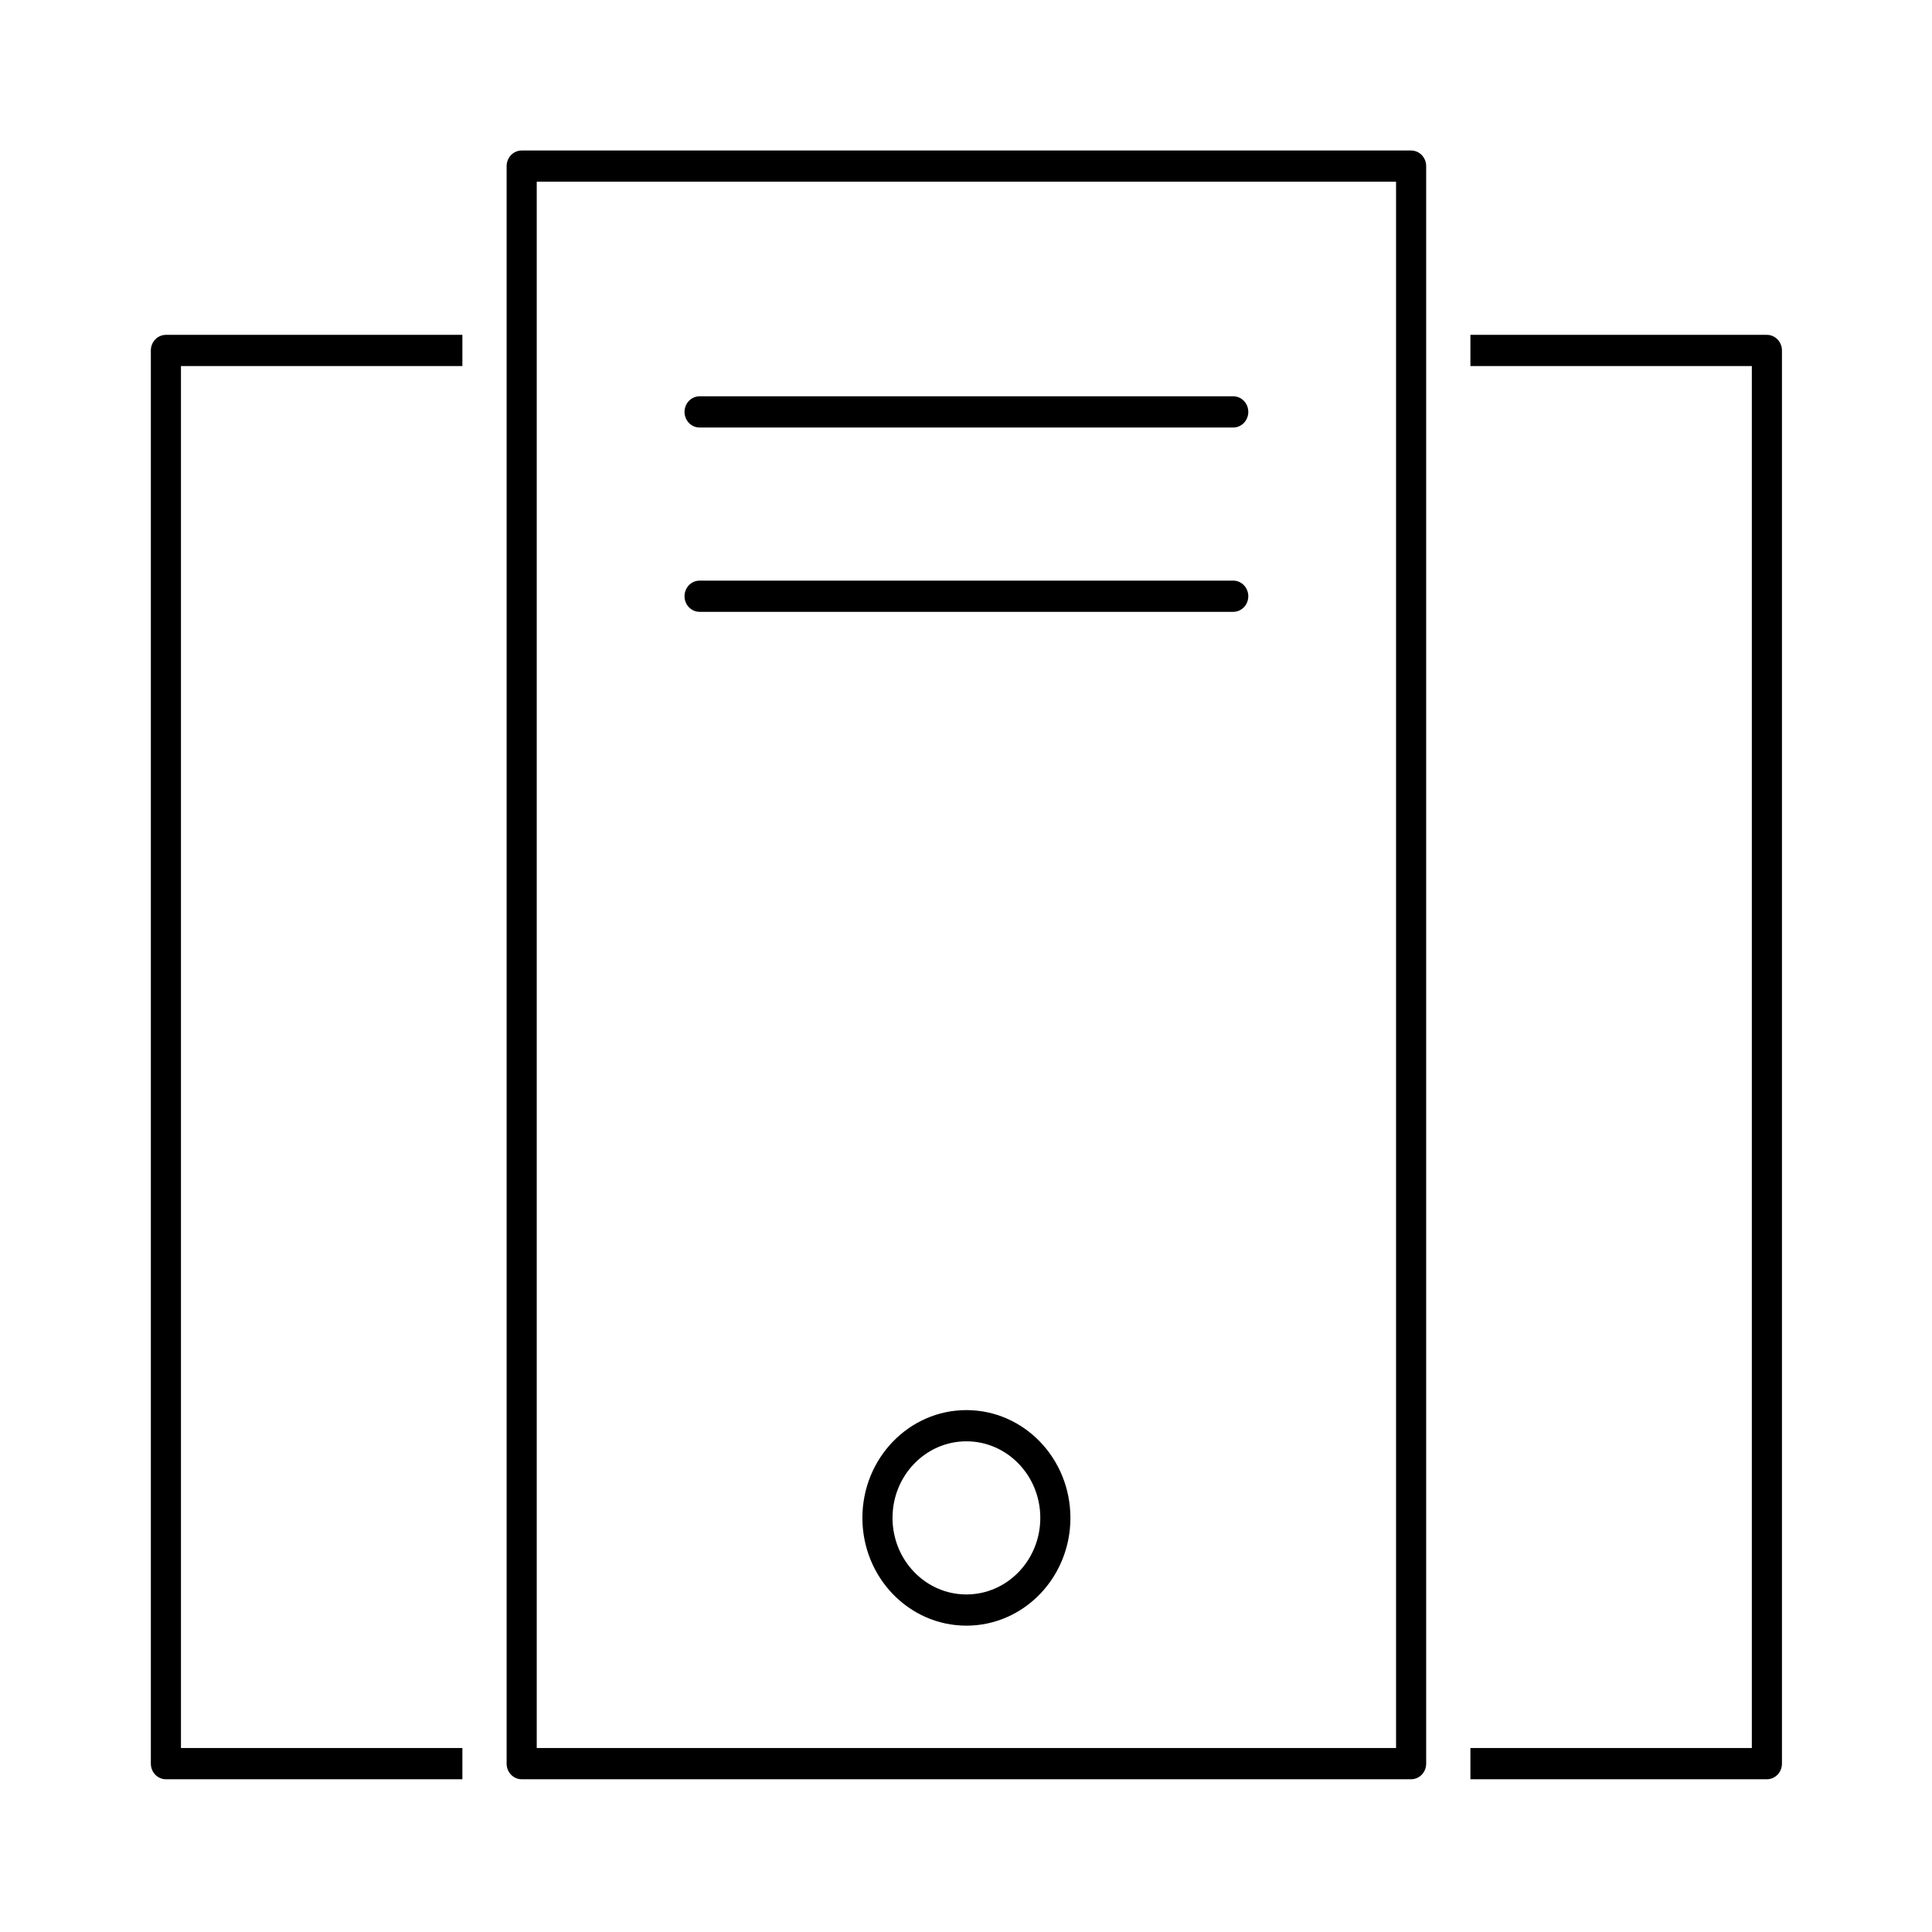
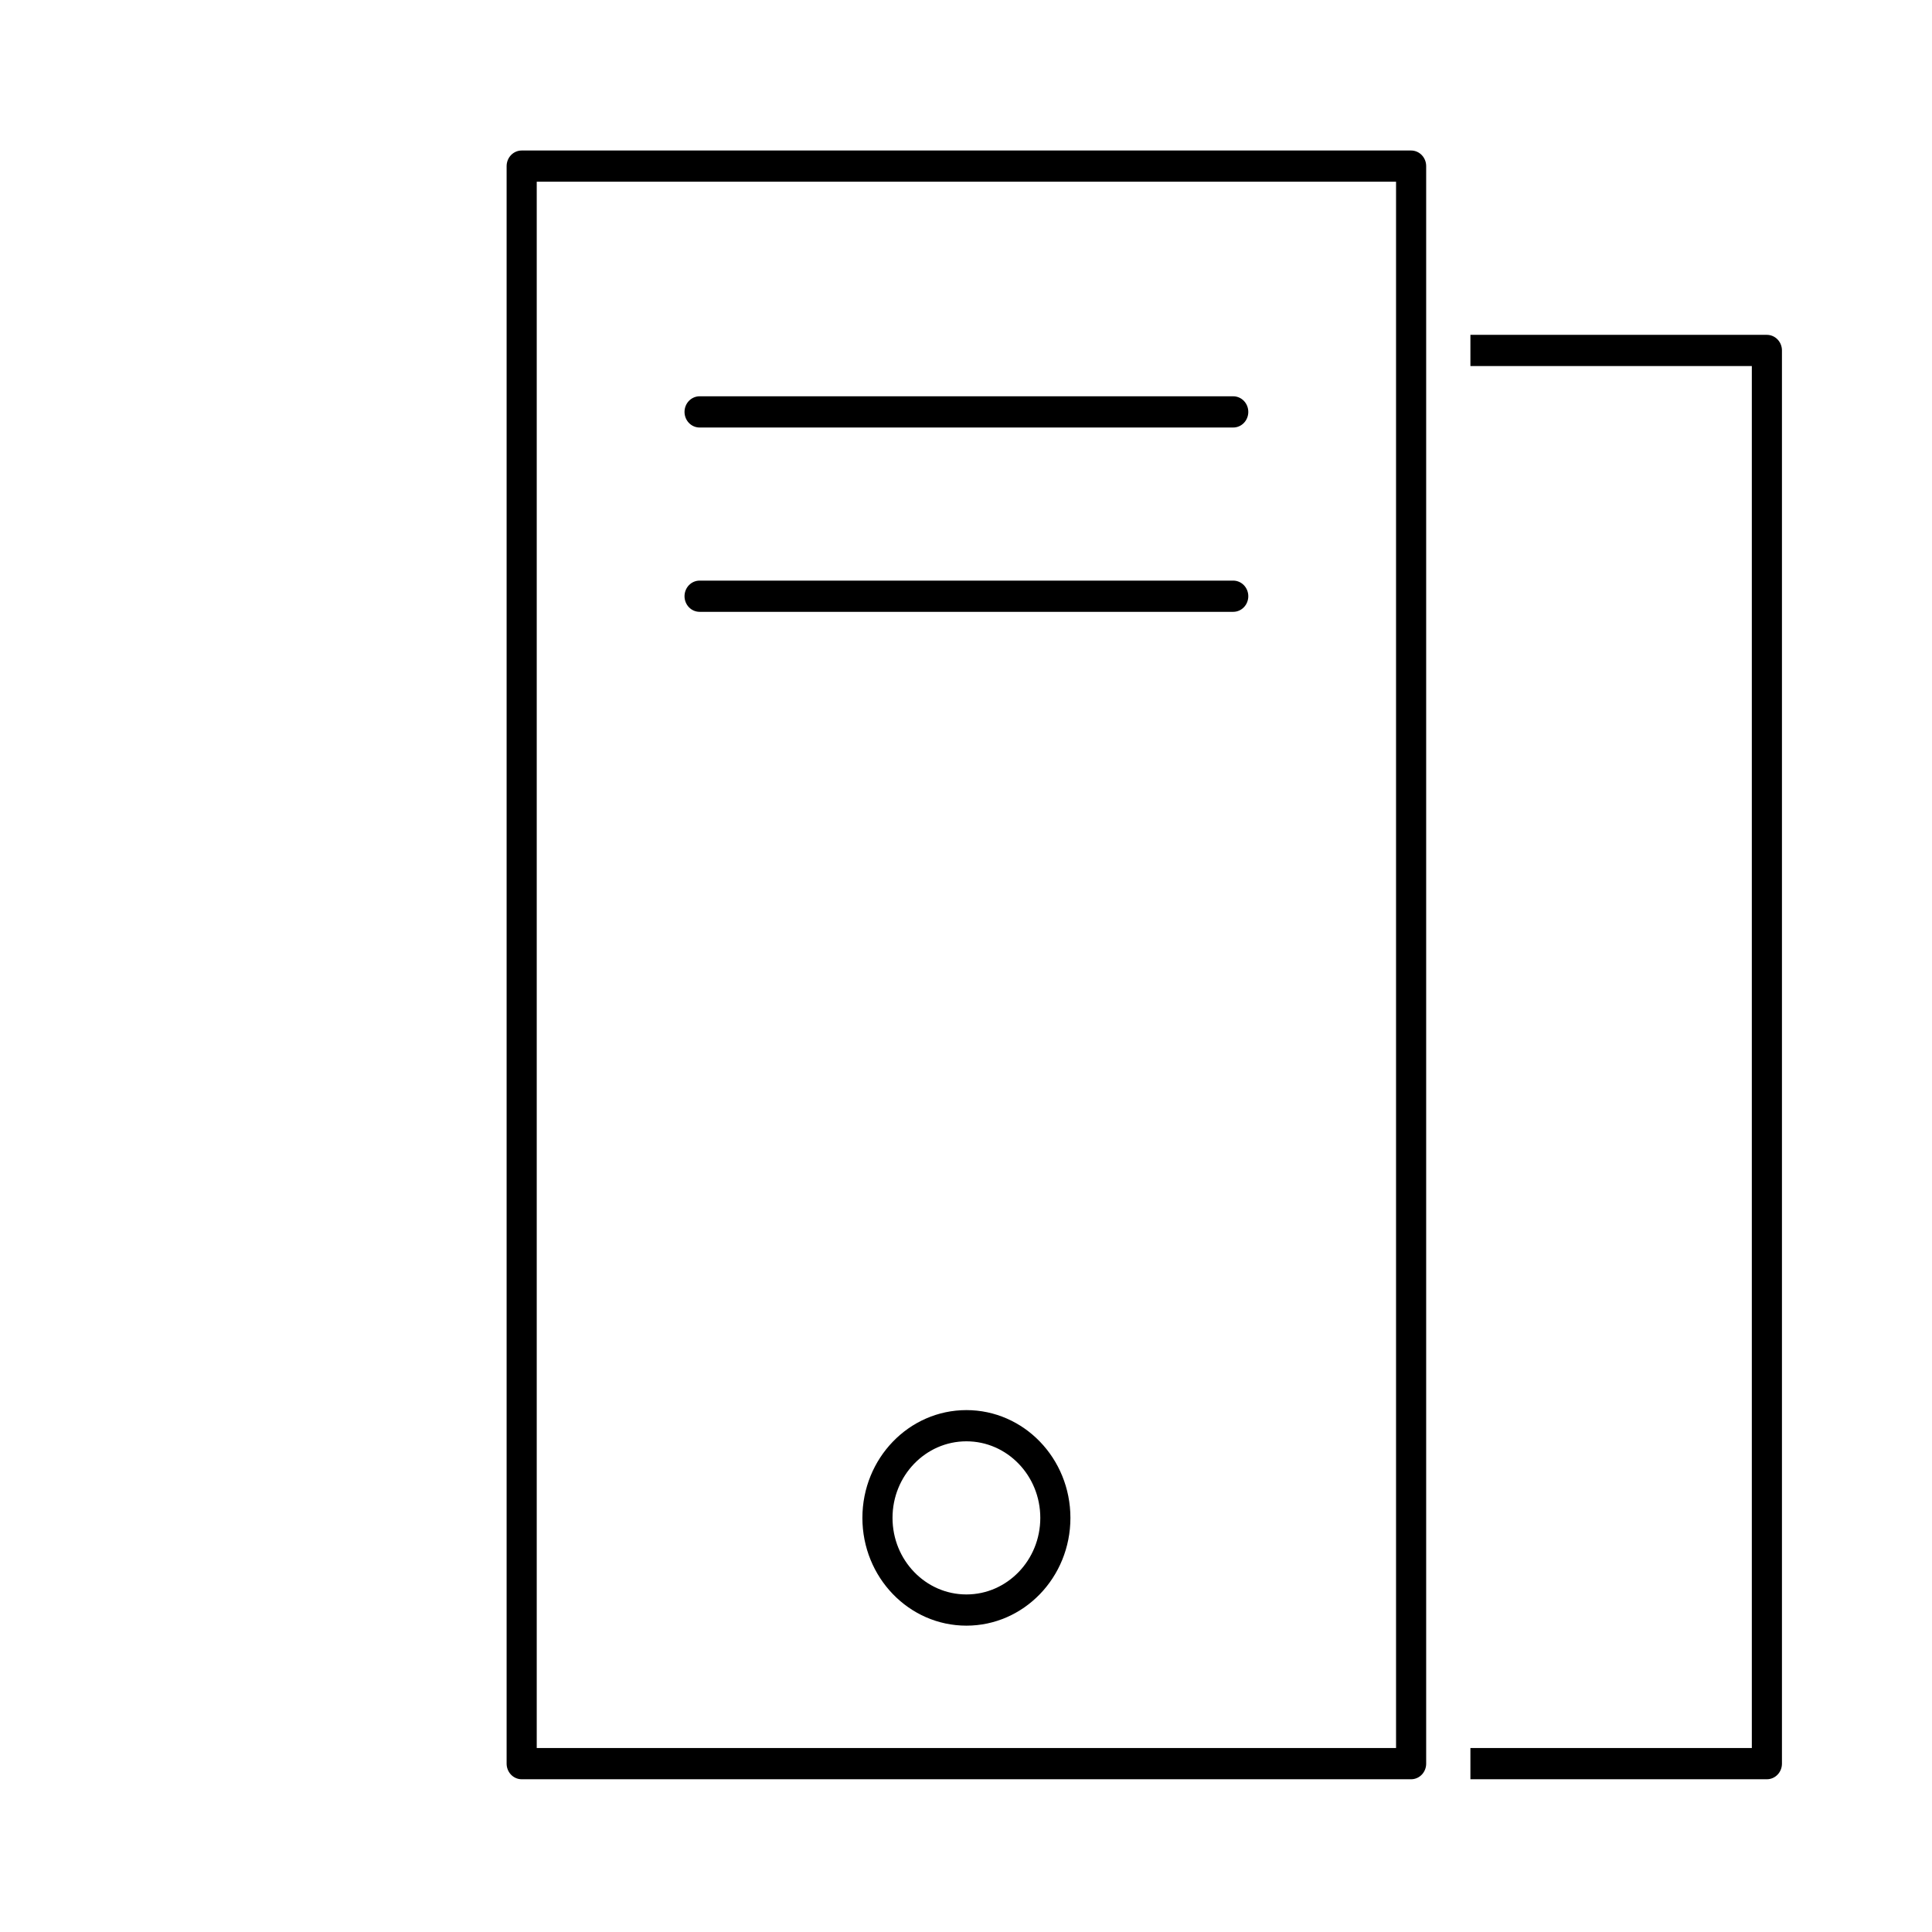
<svg xmlns="http://www.w3.org/2000/svg" xmlns:ns1="http://www.inkscape.org/namespaces/inkscape" xmlns:ns2="http://sodipodi.sourceforge.net/DTD/sodipodi-0.dtd" width="5cm" height="5cm" viewBox="0 0 50 50" version="1.1" id="svg5" ns1:version="1.1.2 (0a00cf5339, 2022-02-04)" ns2:docname="cluster_icon_website.svg" ns1:export-filename="/home/bursch/FACCTs/corporate_design/cluster_icon_facctsblue_400x400px.png" ns1:export-xdpi="96" ns1:export-ydpi="96">
  <ns2:namedview id="namedview7" pagecolor="#505050" bordercolor="#eeeeee" borderopacity="1" ns1:pageshadow="0" ns1:pageopacity="0" ns1:pagecheckerboard="0" ns1:document-units="mm" showgrid="true" units="cm" width="400px" ns1:snap-bbox="true" ns1:bbox-paths="true" ns1:bbox-nodes="true" ns1:snap-bbox-edge-midpoints="true" ns1:snap-bbox-midpoints="true" ns1:object-paths="true" ns1:snap-intersection-paths="true" ns1:snap-smooth-nodes="true" ns1:zoom="0.77771465" ns1:cx="21.858917" ns1:cy="-20.573098" ns1:window-width="3840" ns1:window-height="2015" ns1:window-x="0" ns1:window-y="0" ns1:window-maximized="1" ns1:current-layer="layer1" height="5cm">
    <ns1:grid type="xygrid" id="grid857" />
  </ns2:namedview>
  <defs id="defs2" />
  <g ns1:label="Ebene 1" ns1:groupmode="layer" id="layer1">
    <g id="g3066" style="stroke:#000000;stroke-width:1.344;stroke-miterlimit:4;stroke-dasharray:none;stroke-opacity:1" transform="matrix(0.58,0,0,0.601,-4.914,-10.012)">
      <path style="fill:none;stroke:#000000;stroke-width:1.344;stroke-linecap:round;stroke-linejoin:round;stroke-miterlimit:4;stroke-dasharray:none;stroke-opacity:1" d="M 31.75,23.812 V 92.604 H 71.437 V 23.812 Z" id="path859" />
      <path style="fill:none;stroke:#000000;stroke-width:1.344;stroke-linecap:butt;stroke-linejoin:round;stroke-miterlimit:4;stroke-dasharray:none;stroke-opacity:1" d="M 74.083,31.75 H 87.312 V 92.604 H 74.083" id="path861" />
-       <path style="fill:none;stroke:#000000;stroke-width:1.344;stroke-linecap:butt;stroke-linejoin:round;stroke-miterlimit:4;stroke-dasharray:none;stroke-opacity:1" d="M 29.104,31.75 H 15.875 v 60.854 h 13.229" id="path863" />
      <path style="fill:none;stroke:#000000;stroke-width:1.344;stroke-linecap:round;stroke-linejoin:round;stroke-miterlimit:4;stroke-dasharray:none;stroke-opacity:1" d="M 39.688,34.396 H 63.5" id="path2626" />
      <path style="fill:none;stroke:#000000;stroke-width:1.344;stroke-linecap:round;stroke-linejoin:round;stroke-miterlimit:4;stroke-dasharray:none;stroke-opacity:1" d="M 39.688,42.333 H 63.5" id="path2628" />
      <circle style="fill:none;stroke:#000000;stroke-width:1.344;stroke-linecap:butt;stroke-linejoin:round;stroke-miterlimit:4;stroke-dasharray:none;stroke-opacity:1" id="path2814" cx="51.594" cy="82.021" r="3.969" />
    </g>
  </g>
</svg>